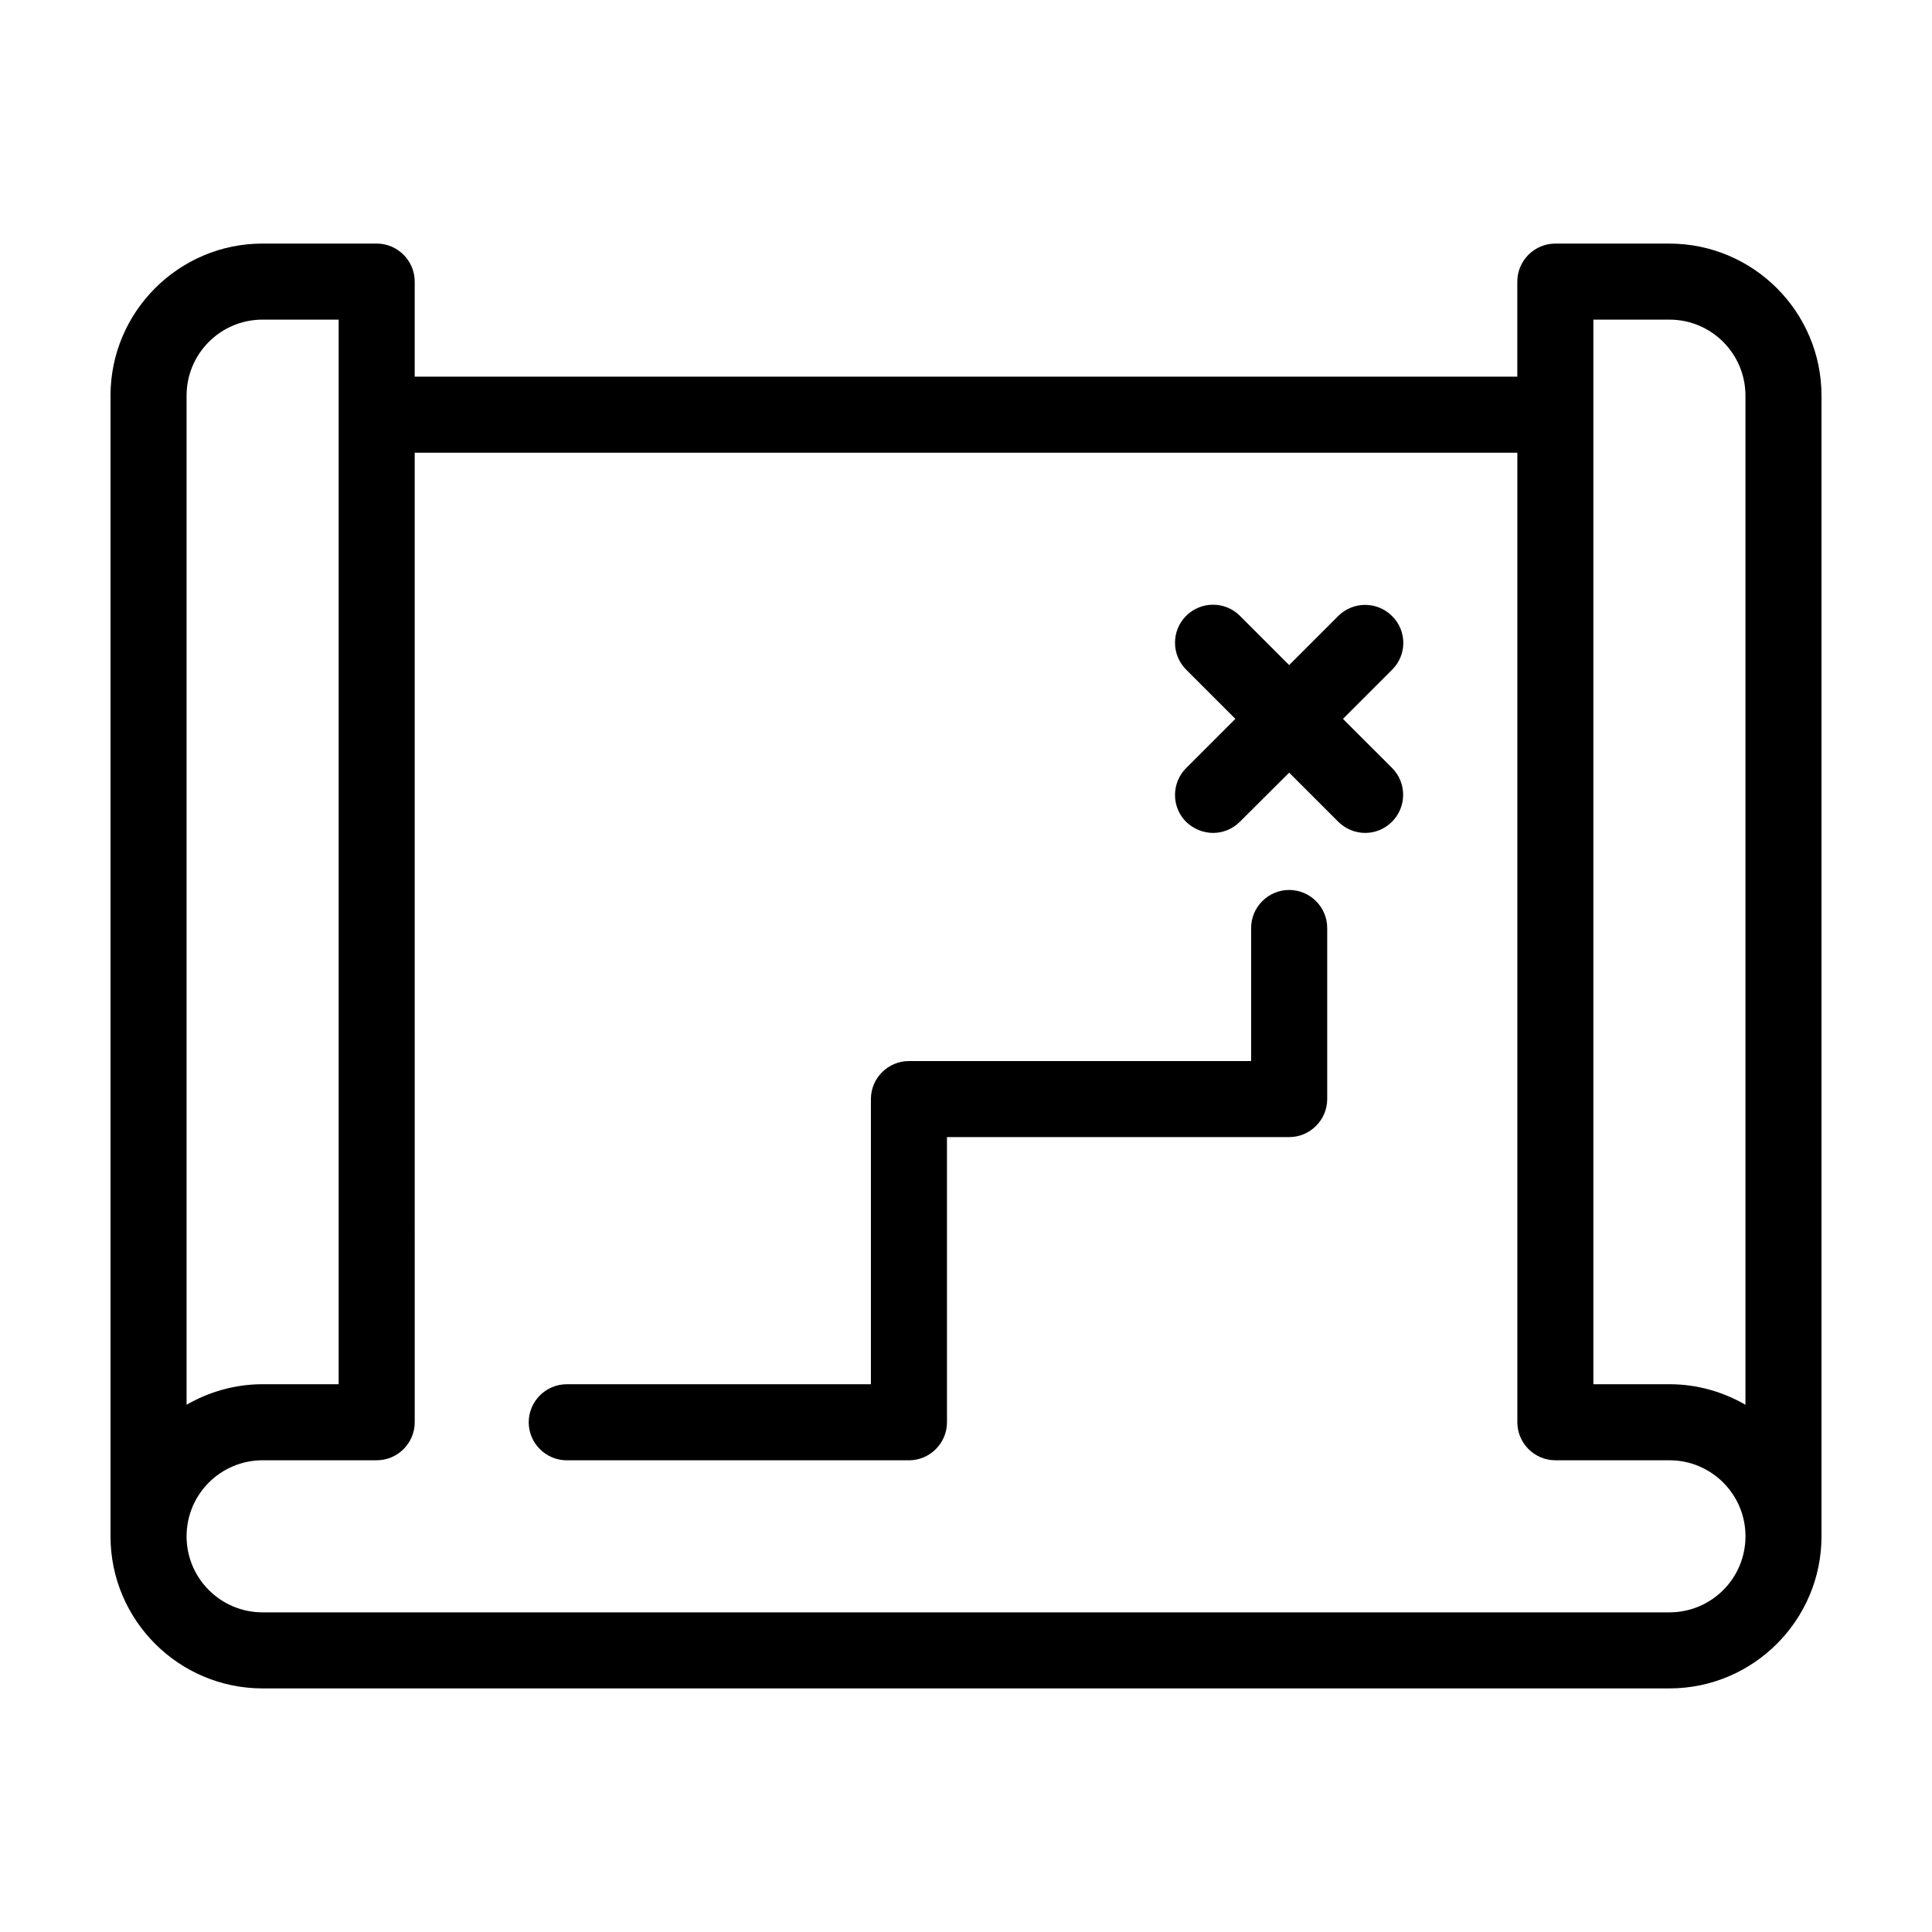
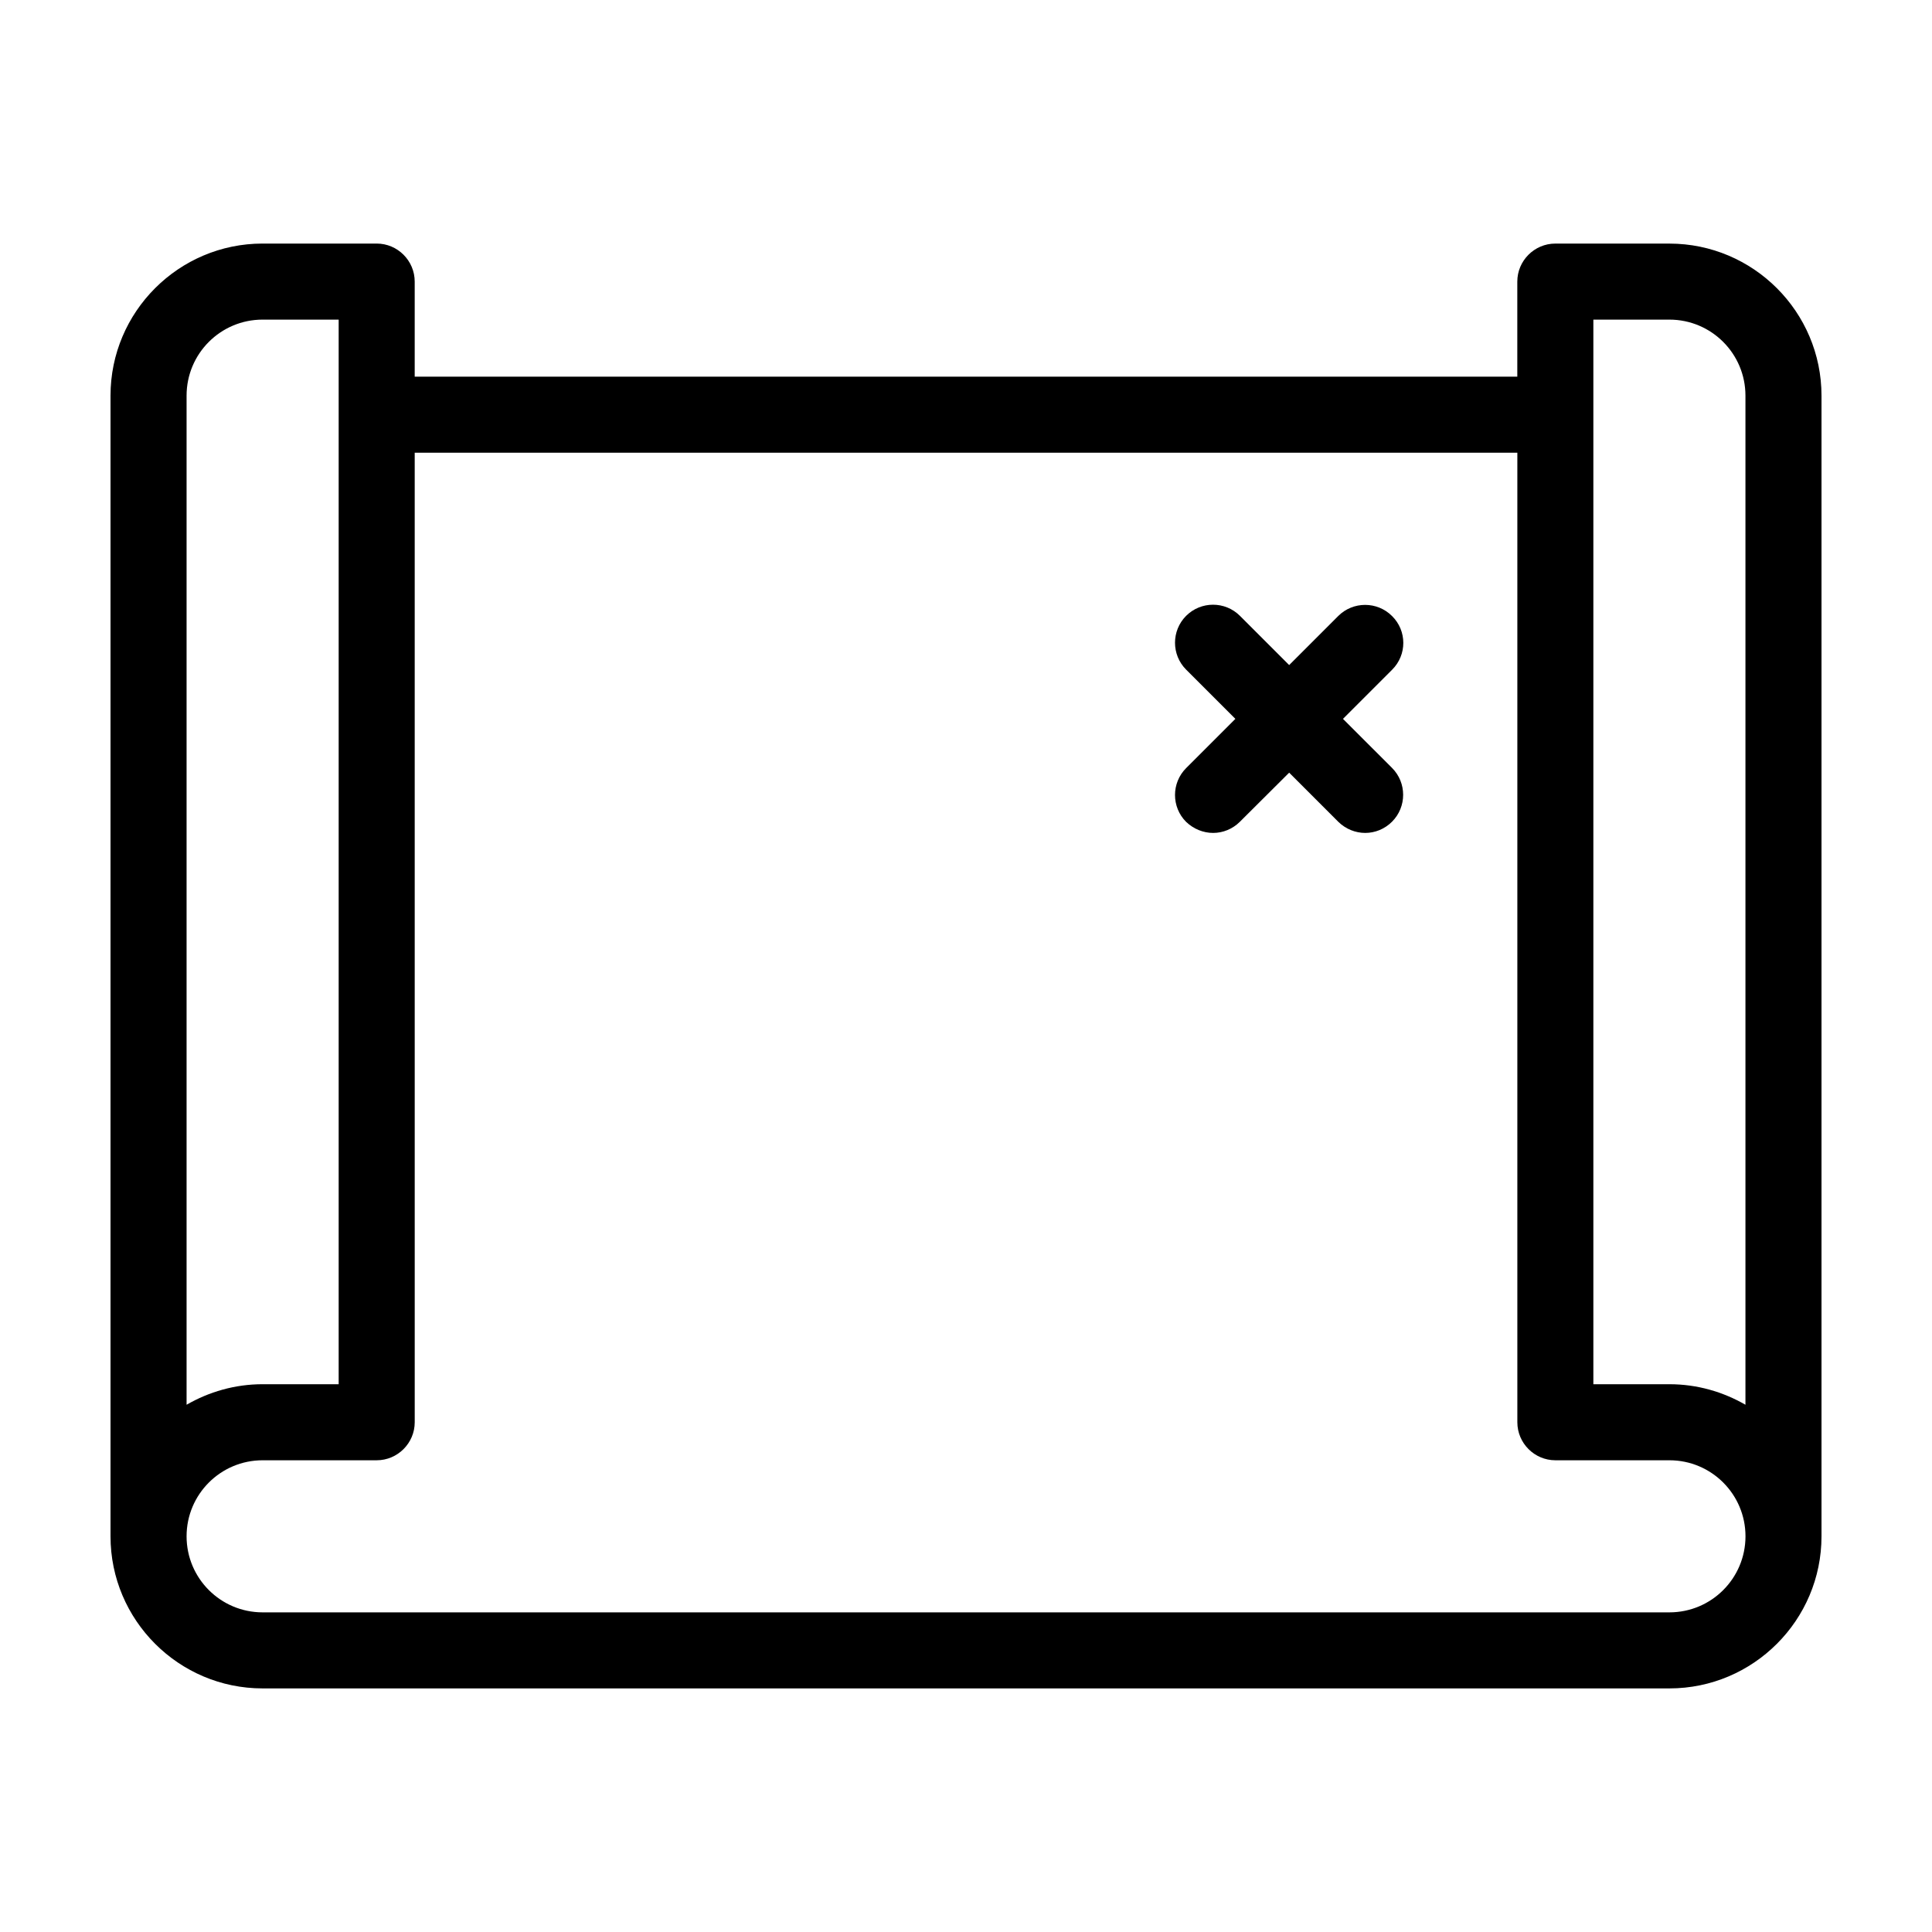
<svg xmlns="http://www.w3.org/2000/svg" fill="#000000" width="800px" height="800px" version="1.1" viewBox="144 144 512 512">
  <g>
    <path d="m586.41 208.55h-30.23c-5.543 0-10.078 4.535-10.078 10.078v25.191l-292.2-0.004v-25.191c0-5.543-4.535-10.078-10.078-10.078h-30.23c-22.219 0-40.305 18.086-40.305 40.305v302.29c0 22.219 18.086 40.305 40.305 40.305h372.82c22.219 0 40.305-18.086 40.305-40.305v-302.28c0-22.219-18.086-40.305-40.305-40.305zm-20.152 20.152h20.152c11.133 0 20.152 9.02 20.152 20.152v267.42c-5.941-3.426-12.797-5.441-20.152-5.441h-20.152zm-352.66 0h20.152v282.13h-20.152c-7.356 0-14.207 2.016-20.152 5.441v-267.42c0-11.133 9.016-20.152 20.152-20.152zm372.82 342.59h-372.82c-11.133 0-20.152-9.02-20.152-20.152s9.02-20.152 20.152-20.152h30.23c5.543 0 10.078-4.535 10.078-10.078l-0.004-256.94h292.21v256.94c0 5.543 4.535 10.078 10.078 10.078h30.23c11.133 0 20.152 9.02 20.152 20.152-0.008 11.137-9.023 20.152-20.16 20.152z" />
    <path d="m512.9 307.25c-3.93-3.93-10.328-3.93-14.258 0l-13 13-13.047-13.047c-3.93-3.93-10.328-3.93-14.258 0-3.93 3.93-3.93 10.328 0 14.258l13.047 13.047-13.047 13.047c-3.93 3.93-3.93 10.328 0 14.258 2.016 1.914 4.586 2.922 7.152 2.922 2.57 0 5.141-1.008 7.106-2.973l13.047-12.996 13.047 13.047c1.969 1.914 4.539 2.922 7.106 2.922 2.57 0 5.141-1.008 7.106-2.973 3.93-3.93 3.93-10.328 0-14.258l-13-12.996 13.047-13.047c3.934-3.934 3.934-10.281-0.047-14.211z" />
-     <path d="m485.64 379.85c-5.543 0-10.078 4.535-10.078 10.078v35.266l-90.684-0.004c-5.543 0-10.078 4.535-10.078 10.078v75.57h-80.605c-5.543 0-10.078 4.535-10.078 10.078 0 5.543 4.535 10.078 10.078 10.078h90.688c5.543 0 10.078-4.535 10.078-10.078l-0.004-75.574h90.688c5.543 0 10.078-4.535 10.078-10.078v-45.344c-0.004-5.539-4.539-10.07-10.082-10.07z" />
  </g>
</svg>